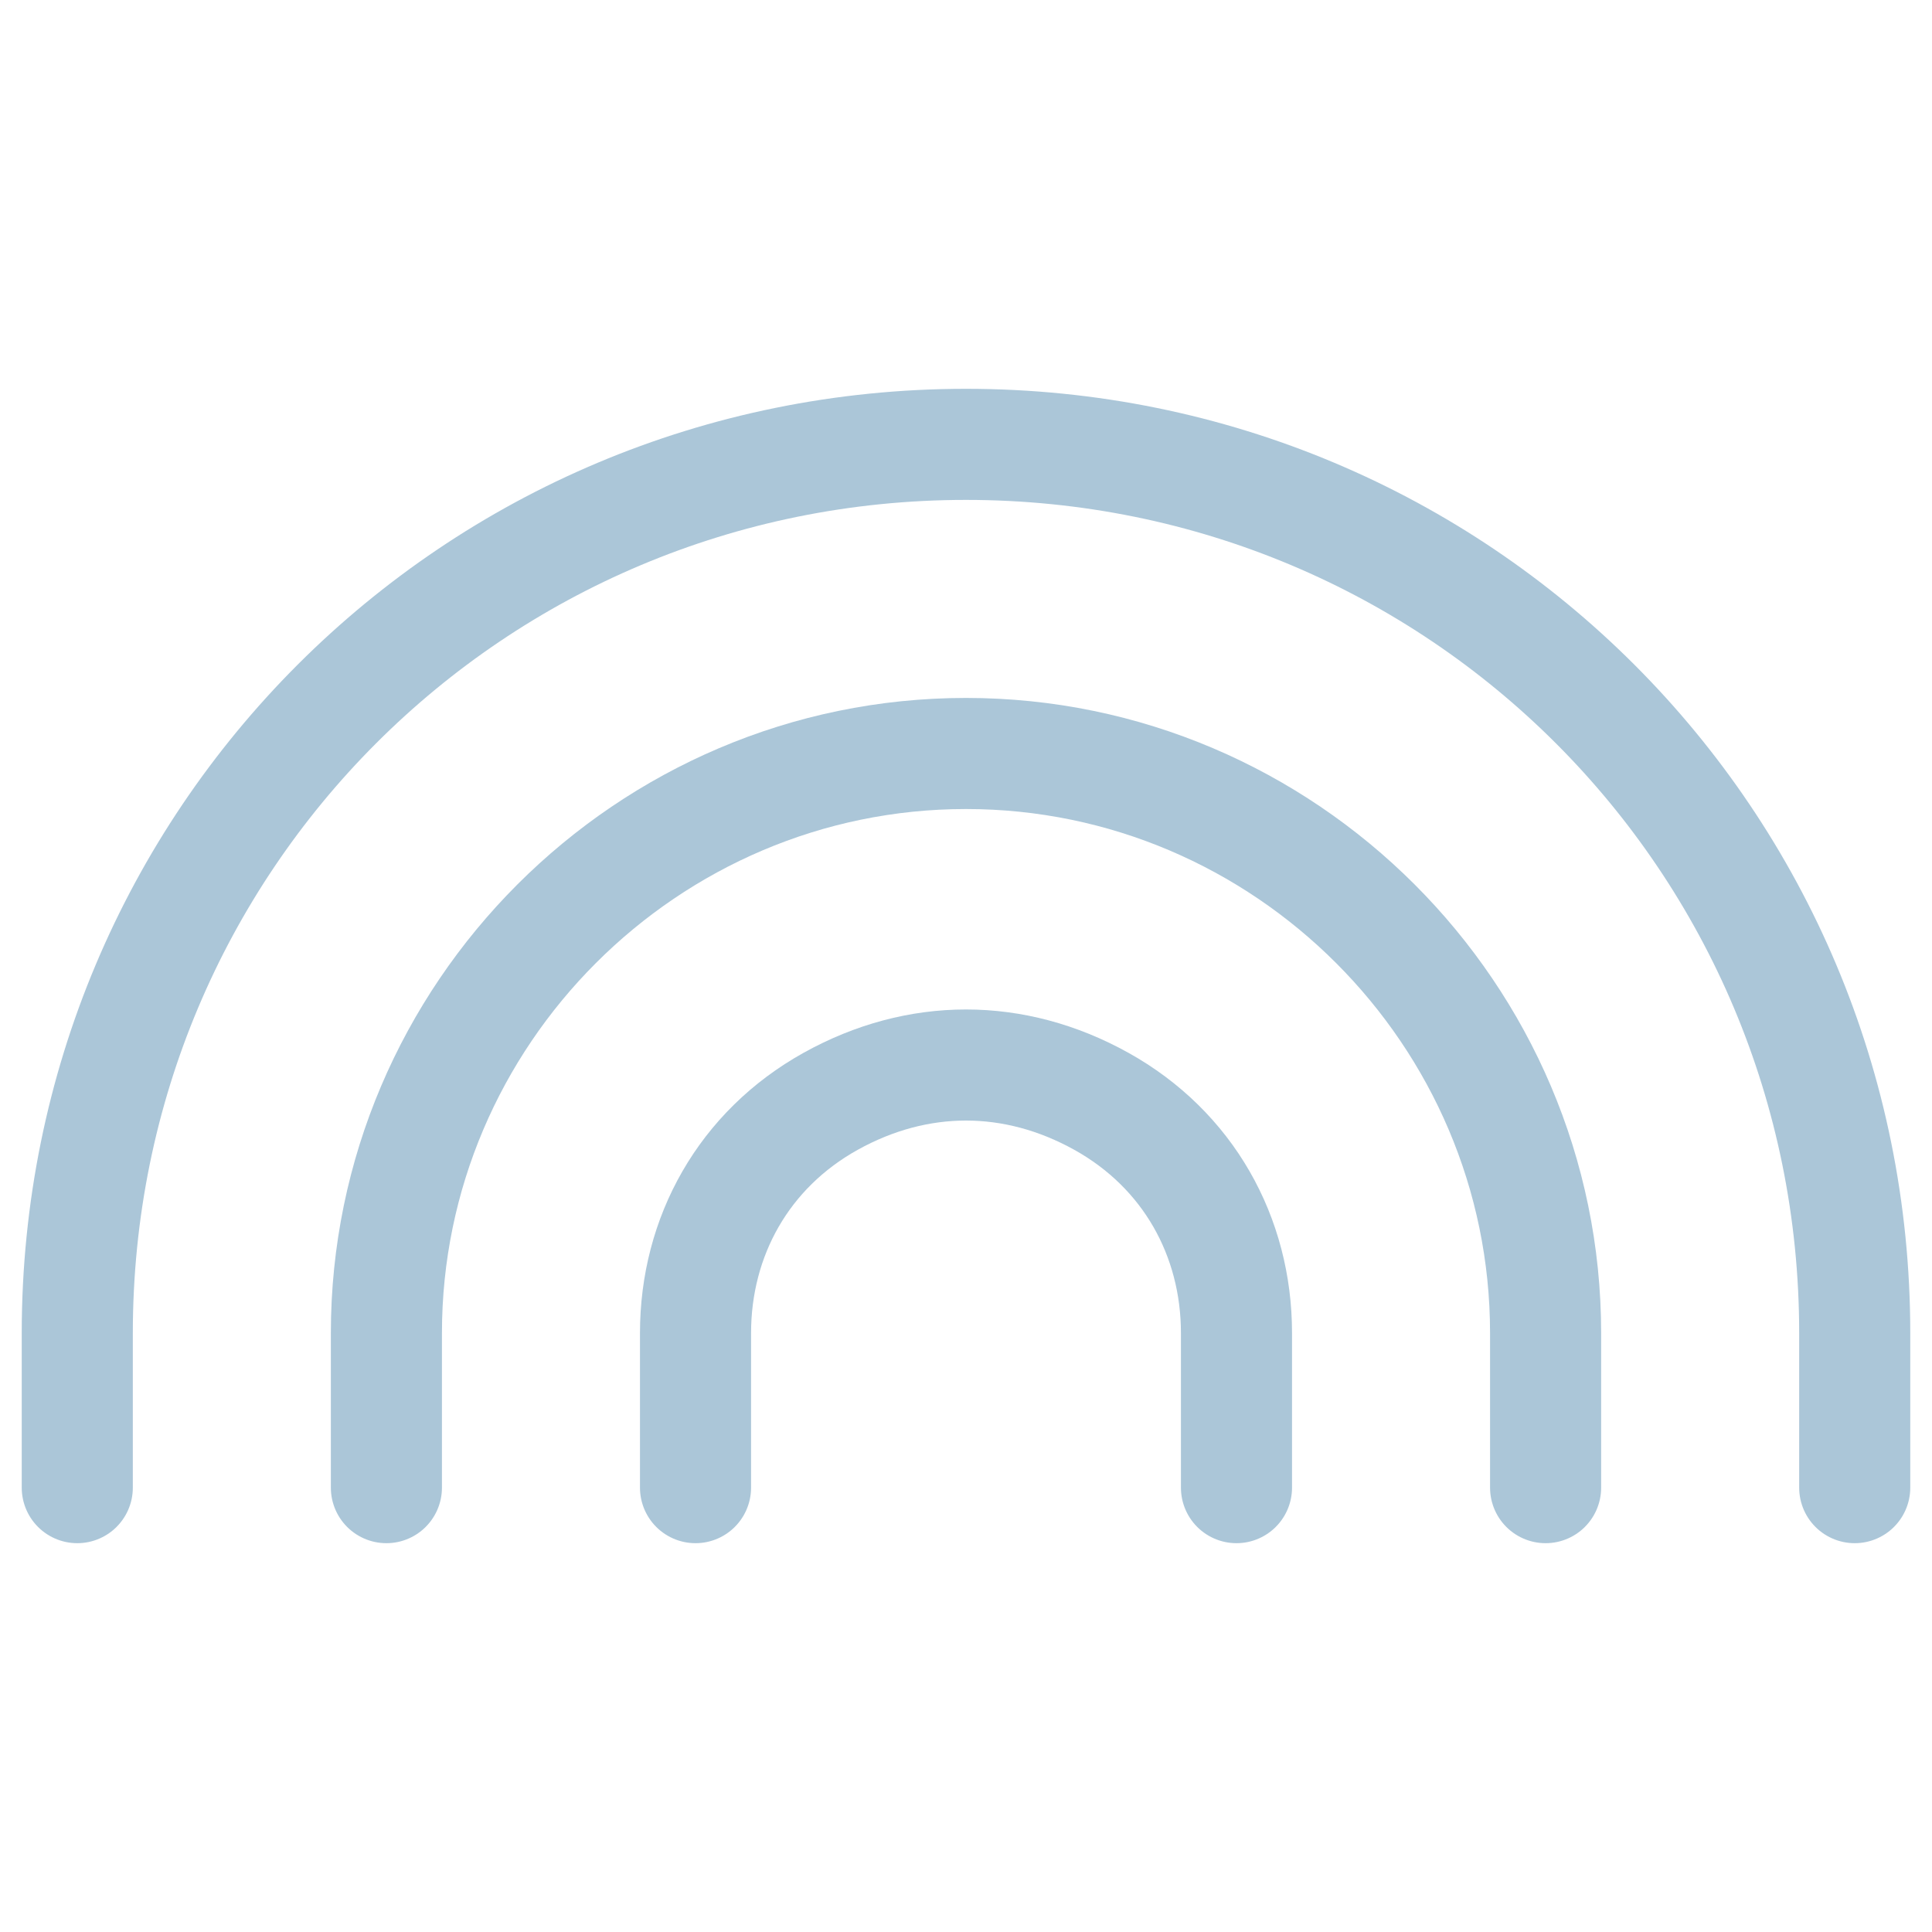
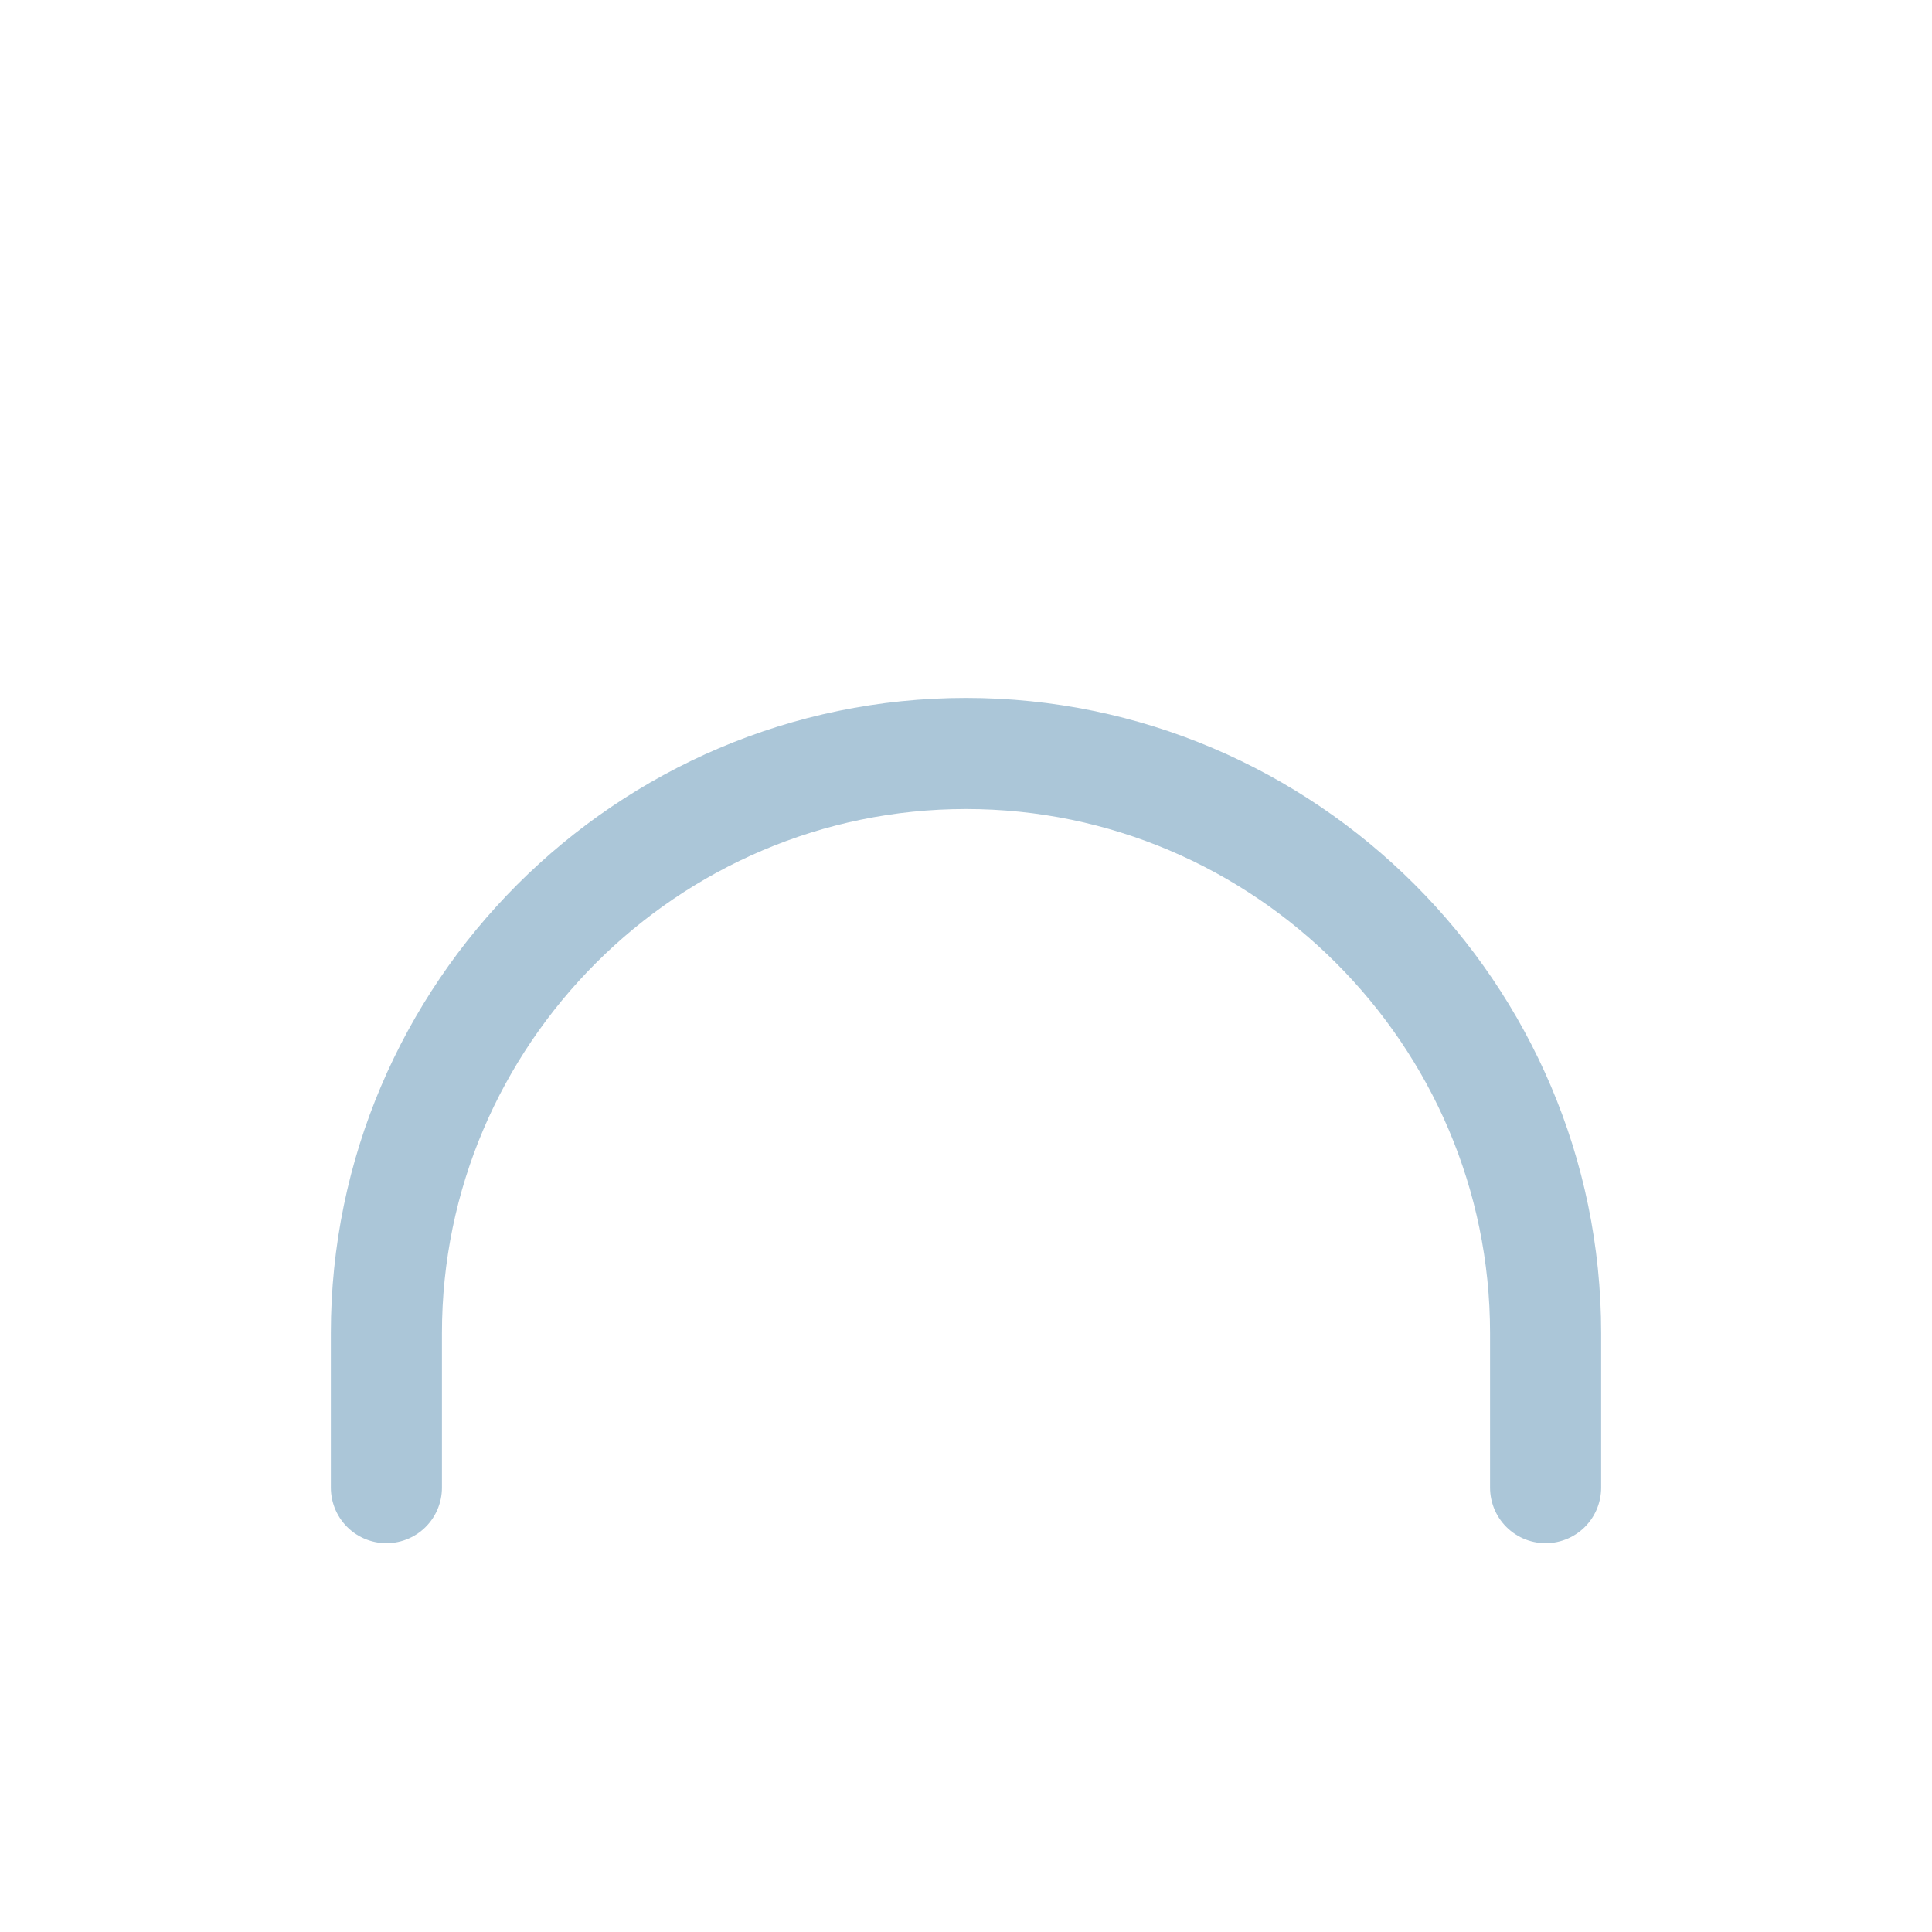
<svg xmlns="http://www.w3.org/2000/svg" version="1.1" id="图层_1" x="0px" y="0px" viewBox="0 0 20 20" style="enable-background:new 0 0 20 20;" xml:space="preserve">
  <style type="text/css">
	.st0{fill:none;stroke:#ABC6D8;stroke-width:1.15;stroke-linecap:round;stroke-linejoin:round;stroke-miterlimit:10;}
</style>
-   <path id="Shape_3164" class="st0" d="M7.2,15.4v-1.6c0-1,0.5-1.9,1.4-2.4c0.9-0.5,1.9-0.5,2.8,0c0.9,0.5,1.4,1.4,1.4,2.4v1.6" />
  <path id="Shape_3165" class="st0" d="M4,15.4v-1.6c0-3.3,2.7-6,6-6c3.3,0,6,2.7,6,6v1.6" />
-   <path id="Shape_3167" class="st0" d="M0.8,15.4v-1.6c0-5.1,4.1-9.2,9.2-9.2c5.1,0,9.2,4.1,9.2,9.2v1.6" />
</svg>